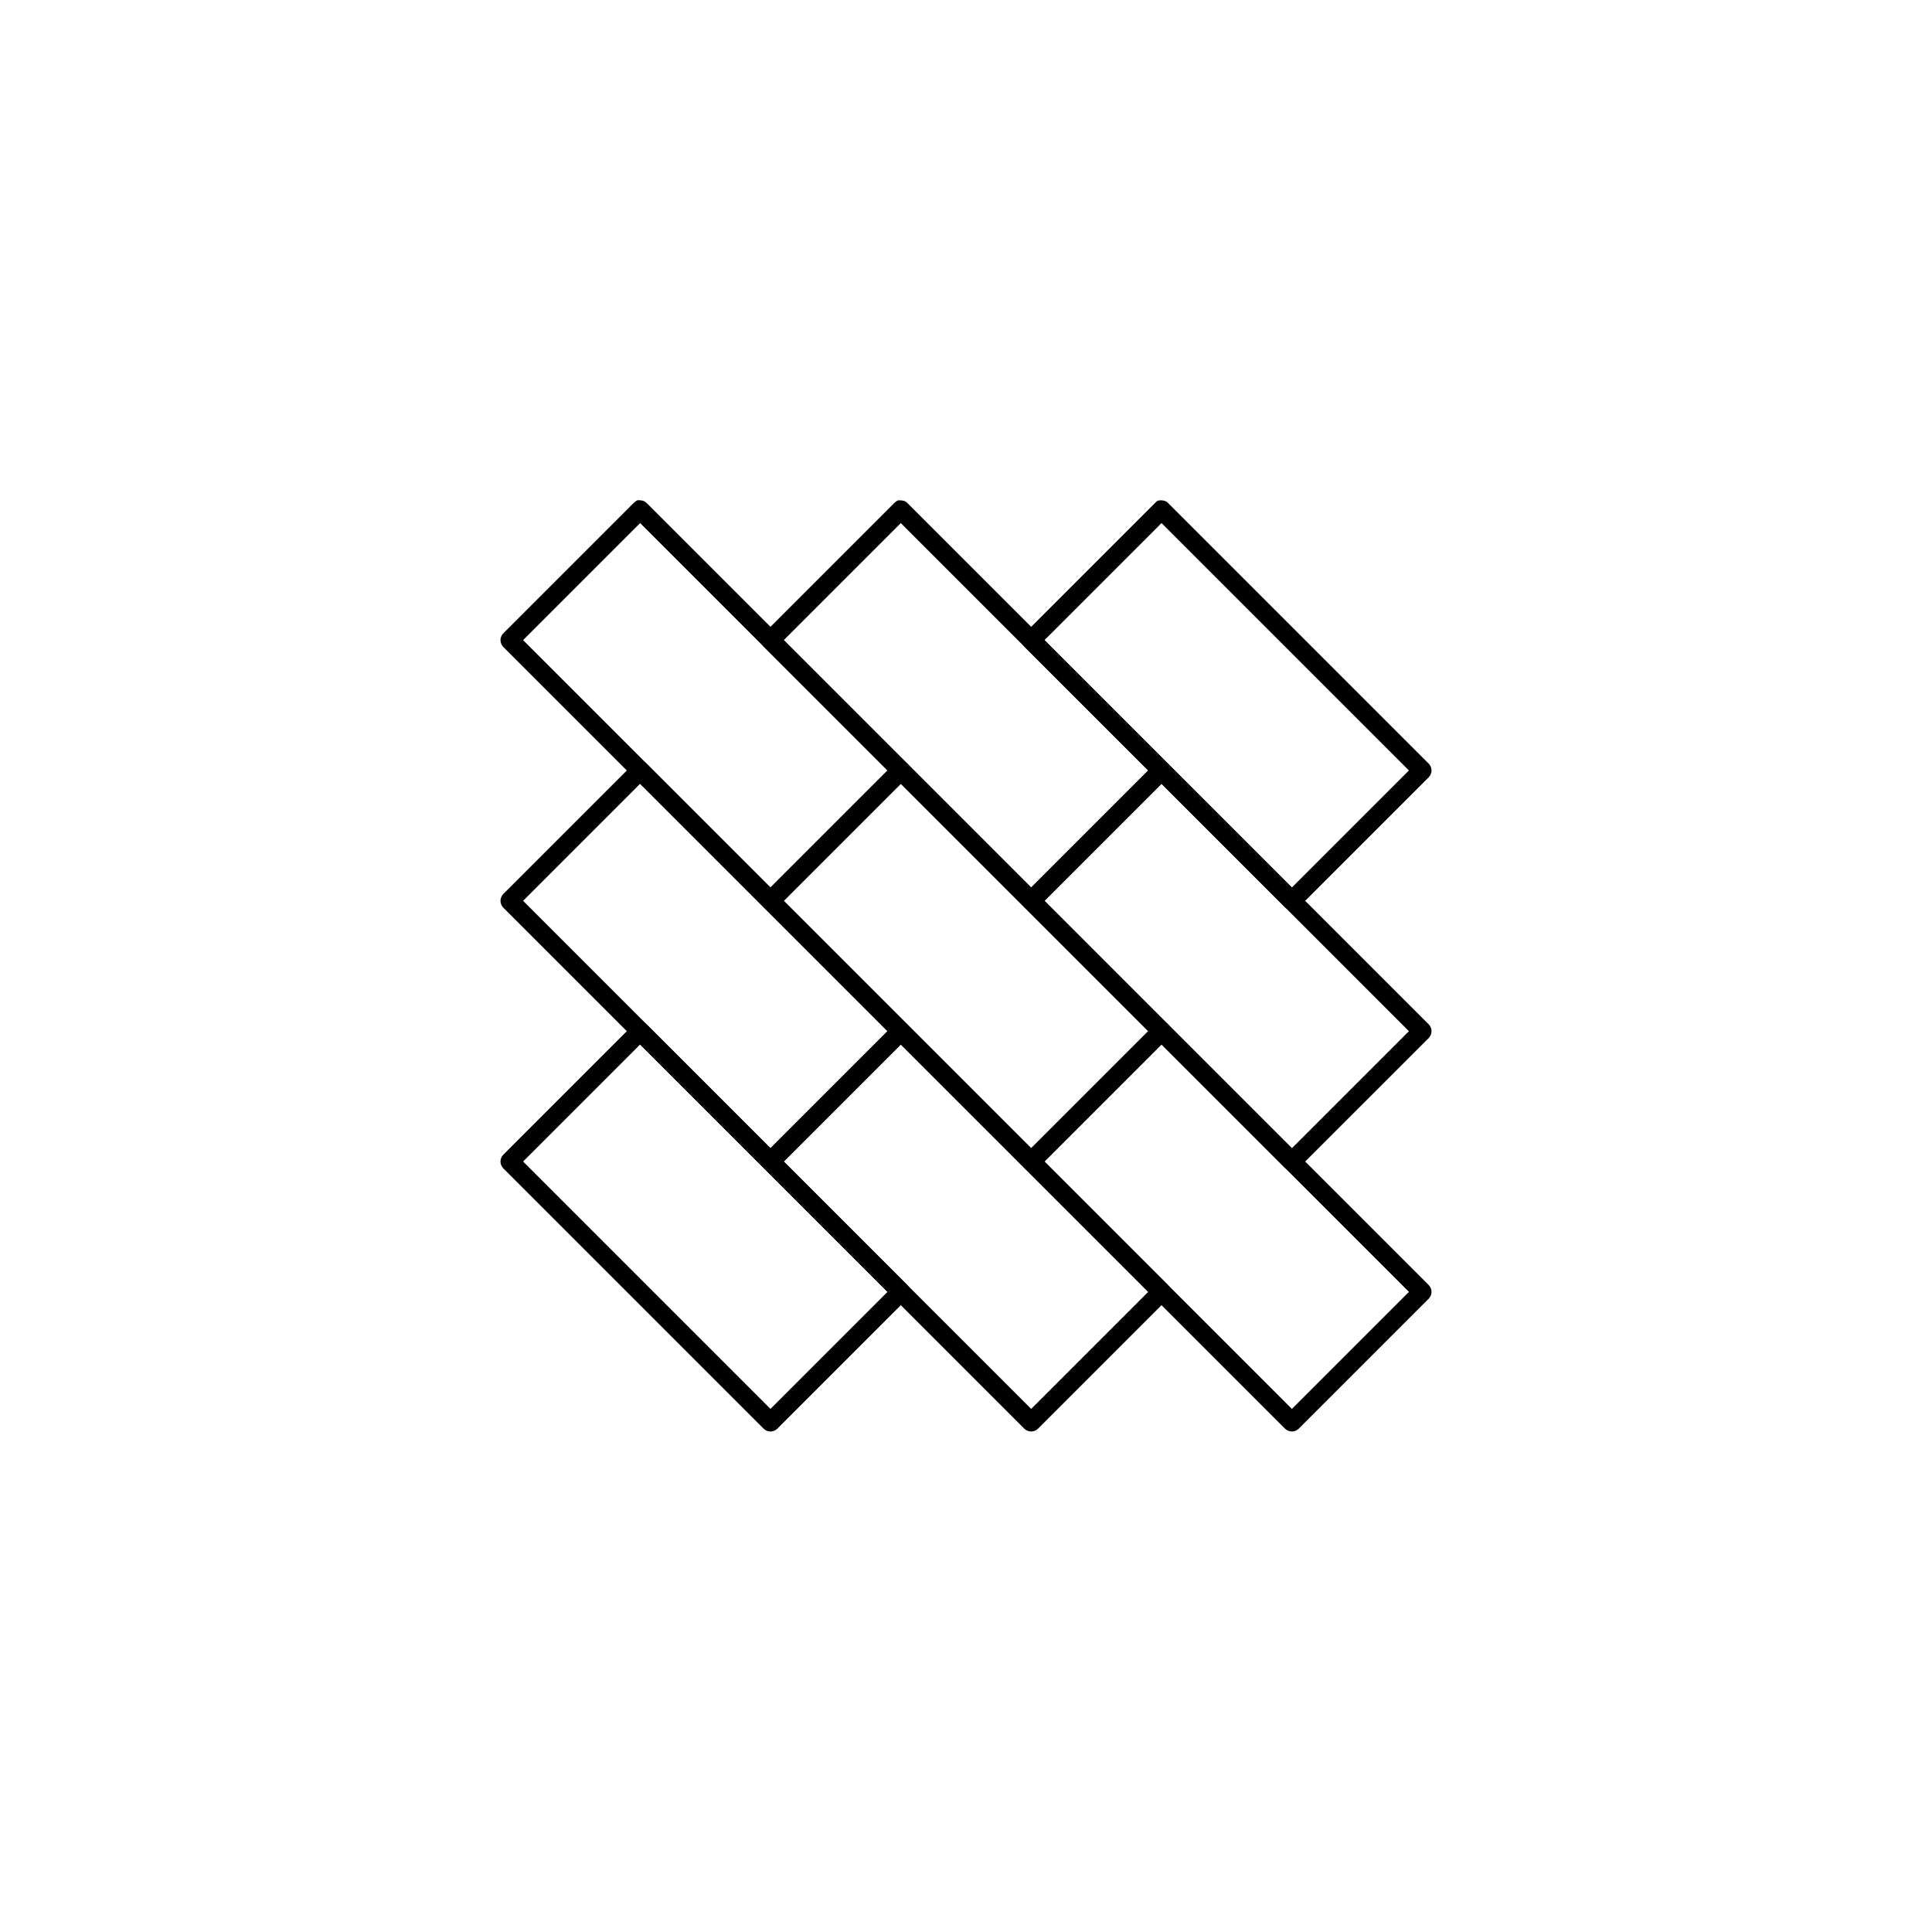
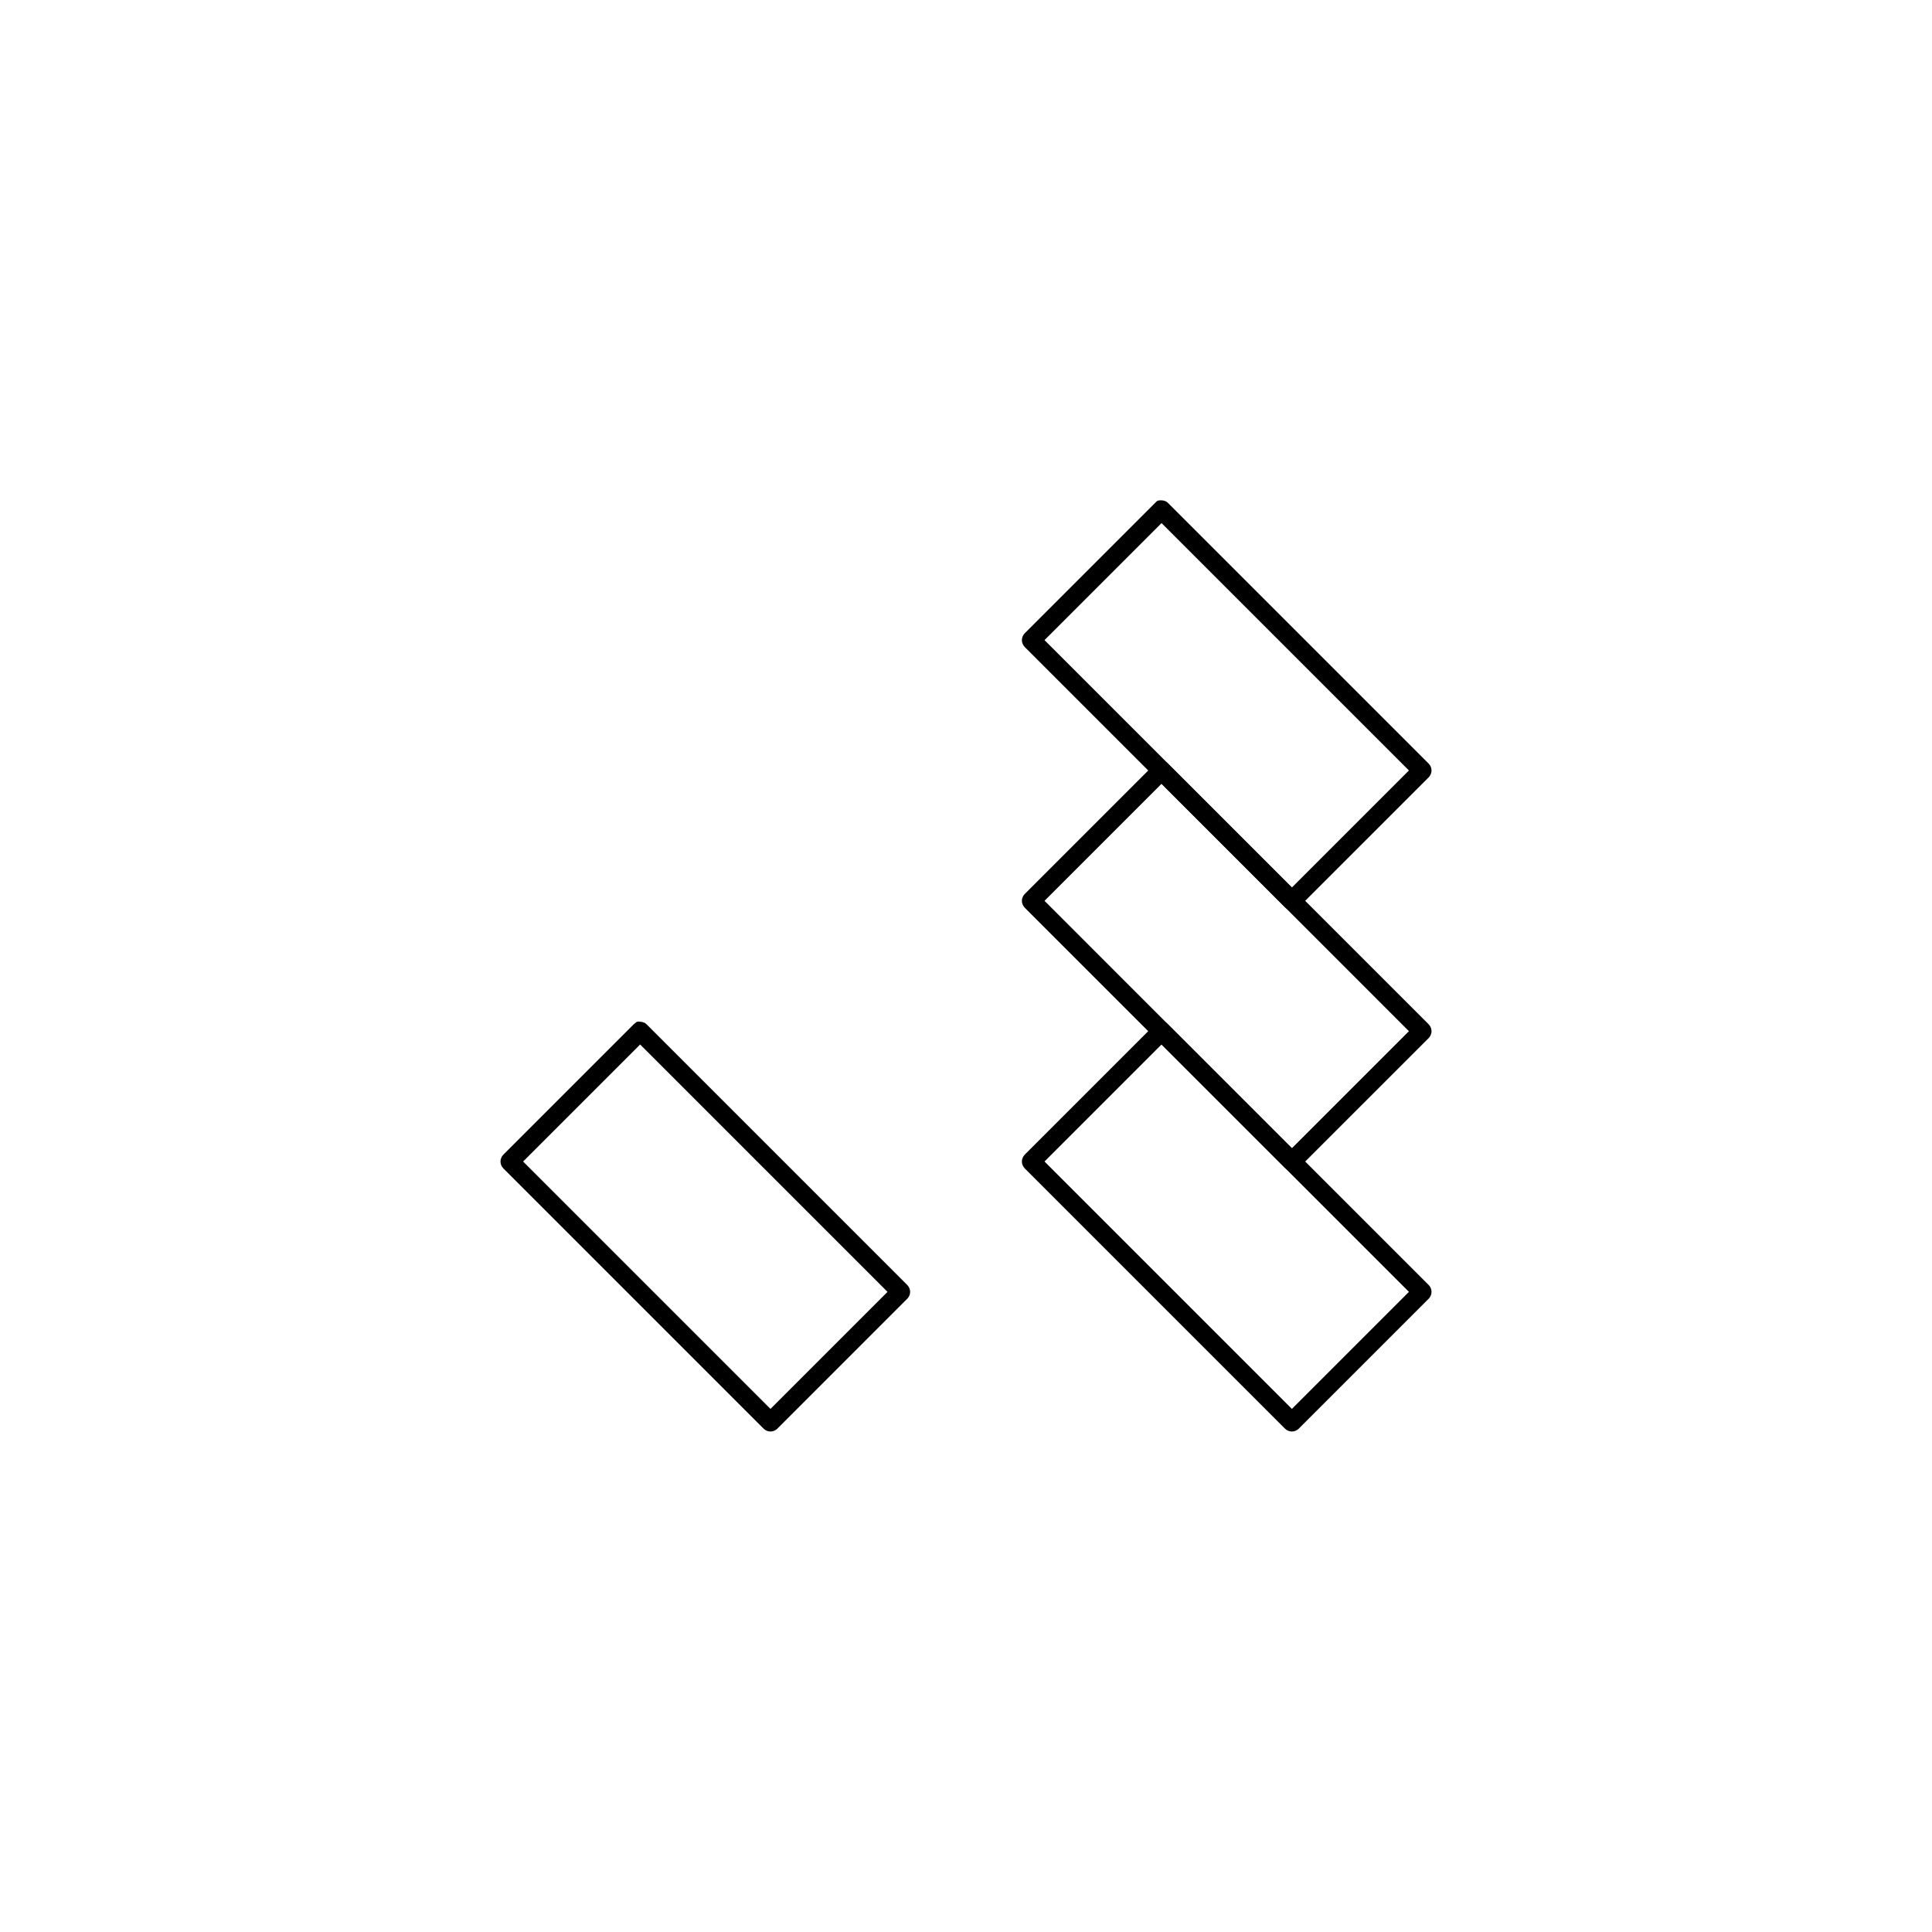
<svg xmlns="http://www.w3.org/2000/svg" fill="#000000" width="800px" height="800px" version="1.1" viewBox="144 144 512 512">
  <g>
-     <path d="m382.88 276.61c1.027 0.125 1.195 0.359 1.609 0.727l69.086 69.086c0.93 1.047 0.934 2.473 0 3.527l-34.543 34.543c-1.047 0.93-2.473 0.934-3.527 0l-69.086-69.086c-0.93-1.047-0.934-2.481 0-3.527l34.543-34.547c1.059-0.934 0.961-0.723 1.914-0.723zm-31.172 37.031 65.566 65.559 31.016-31.016-65.566-65.559c-10.336 10.34-20.676 20.676-31.016 31.016z" />
-     <path d="m314.09 345.73c0.938 0.234 0.996 0.41 1.316 0.695l69.086 69.086c0.93 1.047 0.934 2.473 0 3.527l-34.543 34.543c-1.047 0.93-2.481 0.934-3.527 0l-69.086-69.086c-0.93-1.047-0.934-2.473 0-3.527l34.543-34.543c1.027-0.914 0.996-0.84 2.211-0.695zm-31.465 36.996 65.559 65.566 31.016-31.016-65.559-65.566c-10.336 10.34-20.676 20.68-31.016 31.016z" />
    <path d="m452.27 345.73c0.934 0.234 0.992 0.41 1.312 0.695l69.09 69.086c0.93 1.047 0.93 2.473 0 3.527l-34.547 34.543c-1.047 0.93-2.473 0.934-3.527 0l-69.086-69.086c-0.93-1.047-0.934-2.473 0-3.527l34.543-34.543c0.508-0.449 0.543-0.895 2.215-0.695zm-31.465 36.996 65.559 65.566 31.016-31.016-65.559-65.566c-10.34 10.34-20.68 20.68-31.016 31.016z" />
-     <path d="m382.88 414.78c0.547 0.07 0.84 0.039 1.609 0.727l69.086 69.086c0.93 1.047 0.934 2.481 0 3.527l-34.543 34.547c-1.047 0.93-2.473 0.93-3.527 0l-69.086-69.09c-0.93-1.047-0.934-2.473 0-3.527l34.543-34.543c0.398-0.355 0.383-0.727 1.914-0.727zm-31.172 37.039 65.566 65.559 31.016-31.016-65.566-65.559c-10.336 10.336-20.676 20.676-31.016 31.016z" />
-     <path d="m314.09 276.64c0.414 0.105 0.594 0.051 1.316 0.695l69.086 69.086c0.93 1.047 0.934 2.473 0 3.527l-34.543 34.543c-1.047 0.93-2.481 0.934-3.527 0l-69.086-69.086c-0.93-1.047-0.934-2.481 0-3.527l34.543-34.543c1.027-0.914 0.996-0.84 2.211-0.695zm-31.465 36.996 65.559 65.559 31.016-31.016-65.559-65.559c-10.336 10.34-20.676 20.676-31.016 31.016z" />
-     <path d="m382.88 345.69c0.547 0.07 0.84 0.039 1.609 0.727l69.086 69.086c0.93 1.047 0.934 2.473 0 3.527l-34.543 34.543c-1.047 0.93-2.473 0.934-3.527 0l-69.086-69.086c-0.93-1.047-0.934-2.473 0-3.527l34.543-34.543c0.398-0.355 0.383-0.727 1.914-0.727zm-31.172 37.031 65.566 65.566 31.016-31.016-65.566-65.566c-10.336 10.34-20.676 20.68-31.016 31.016z" />
    <path d="m452.27 414.82c0.934 0.23 0.992 0.402 1.312 0.688l69.09 69.086c0.93 1.047 0.93 2.481 0 3.527l-34.547 34.547c-1.047 0.93-2.473 0.93-3.527 0l-69.086-69.09c-0.93-1.047-0.934-2.473 0-3.527l34.543-34.543c1.027-0.914 0.996-0.84 2.215-0.688zm-31.465 36.996 65.559 65.559 31.016-31.016-65.559-65.559c-10.34 10.336-20.68 20.676-31.016 31.016z" />
    <path d="m452.27 276.64c0.934 0.23 0.992 0.41 1.312 0.695l69.09 69.086c0.93 1.047 0.93 2.473 0 3.527l-34.547 34.543c-1.047 0.93-2.473 0.934-3.527 0l-69.086-69.086c-0.93-1.047-0.934-2.481 0-3.527l34.543-34.543c0.508-0.453 0.547-0.895 2.215-0.695zm-31.465 36.996 65.559 65.559 31.016-31.016-65.559-65.559c-10.34 10.34-20.68 20.676-31.016 31.016z" />
    <path d="m314.09 414.82c0.938 0.23 0.996 0.402 1.316 0.688l69.086 69.086c0.93 1.047 0.934 2.481 0 3.527l-34.543 34.547c-1.047 0.93-2.481 0.93-3.527 0l-69.086-69.09c-0.93-1.047-0.934-2.473 0-3.527l34.543-34.543c1.027-0.914 0.996-0.84 2.211-0.688zm-31.465 36.996 65.559 65.559 31.016-31.016-65.559-65.559-31.016 31.016z" />
  </g>
</svg>